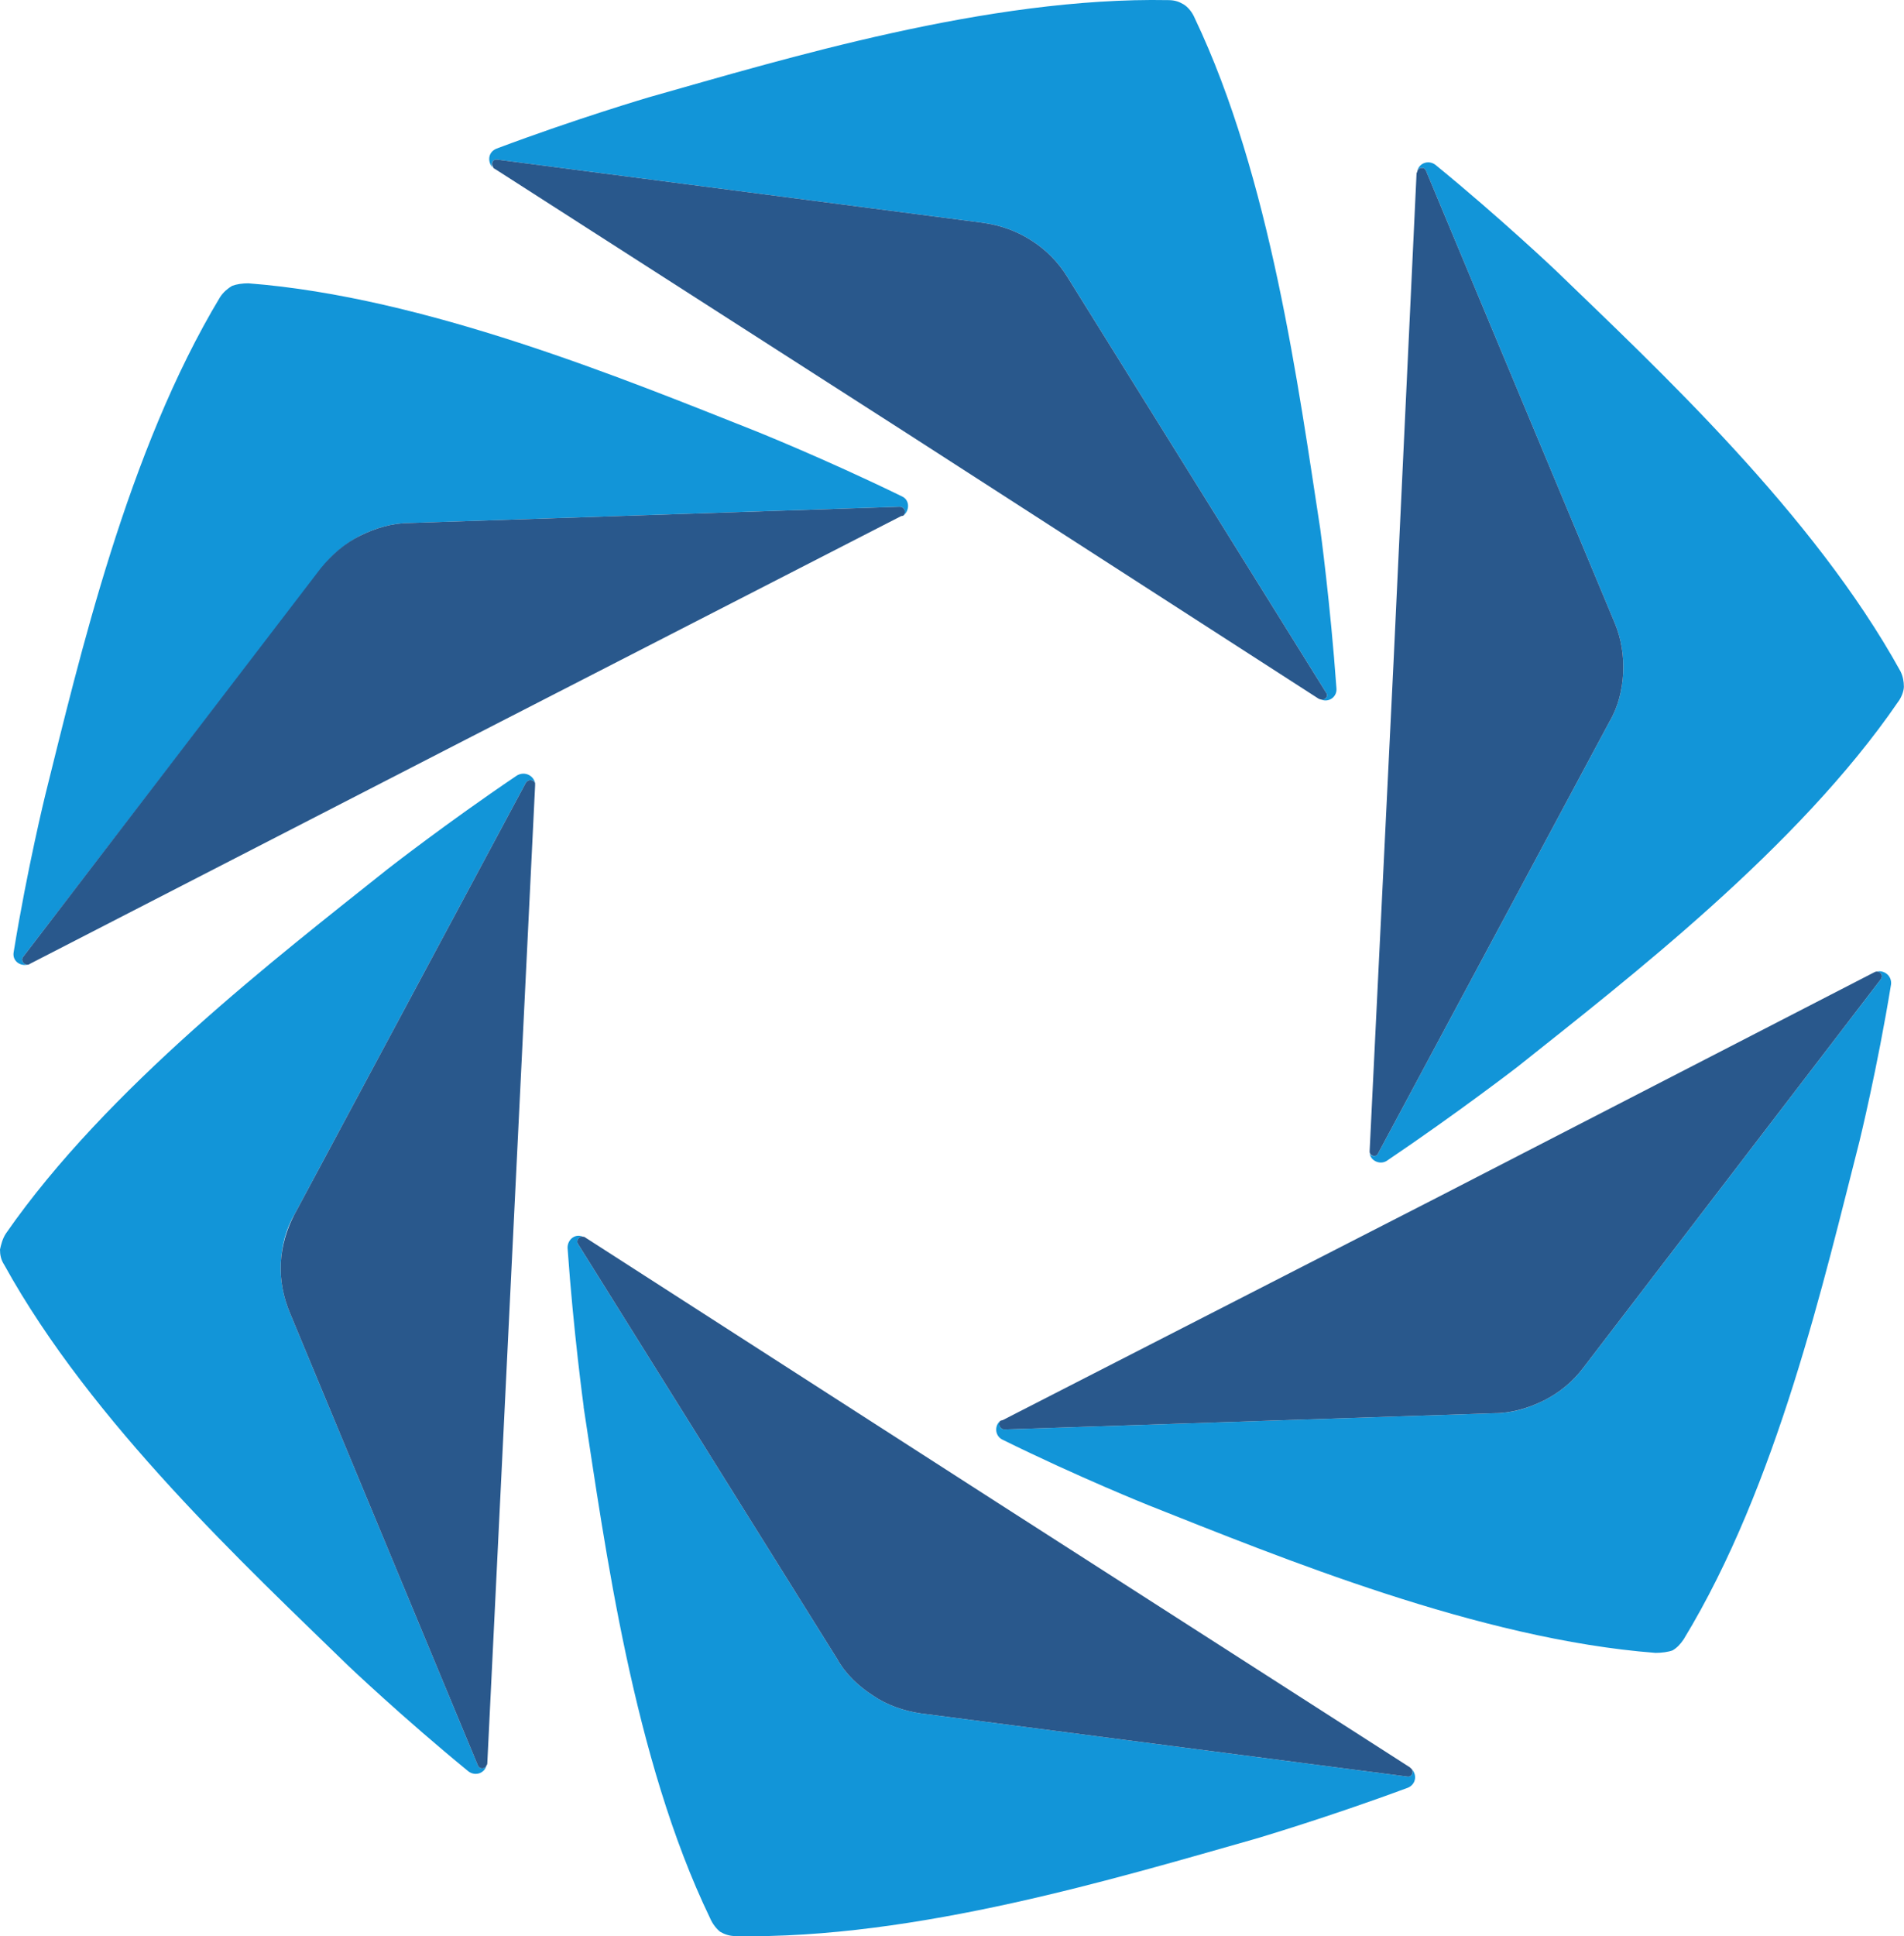
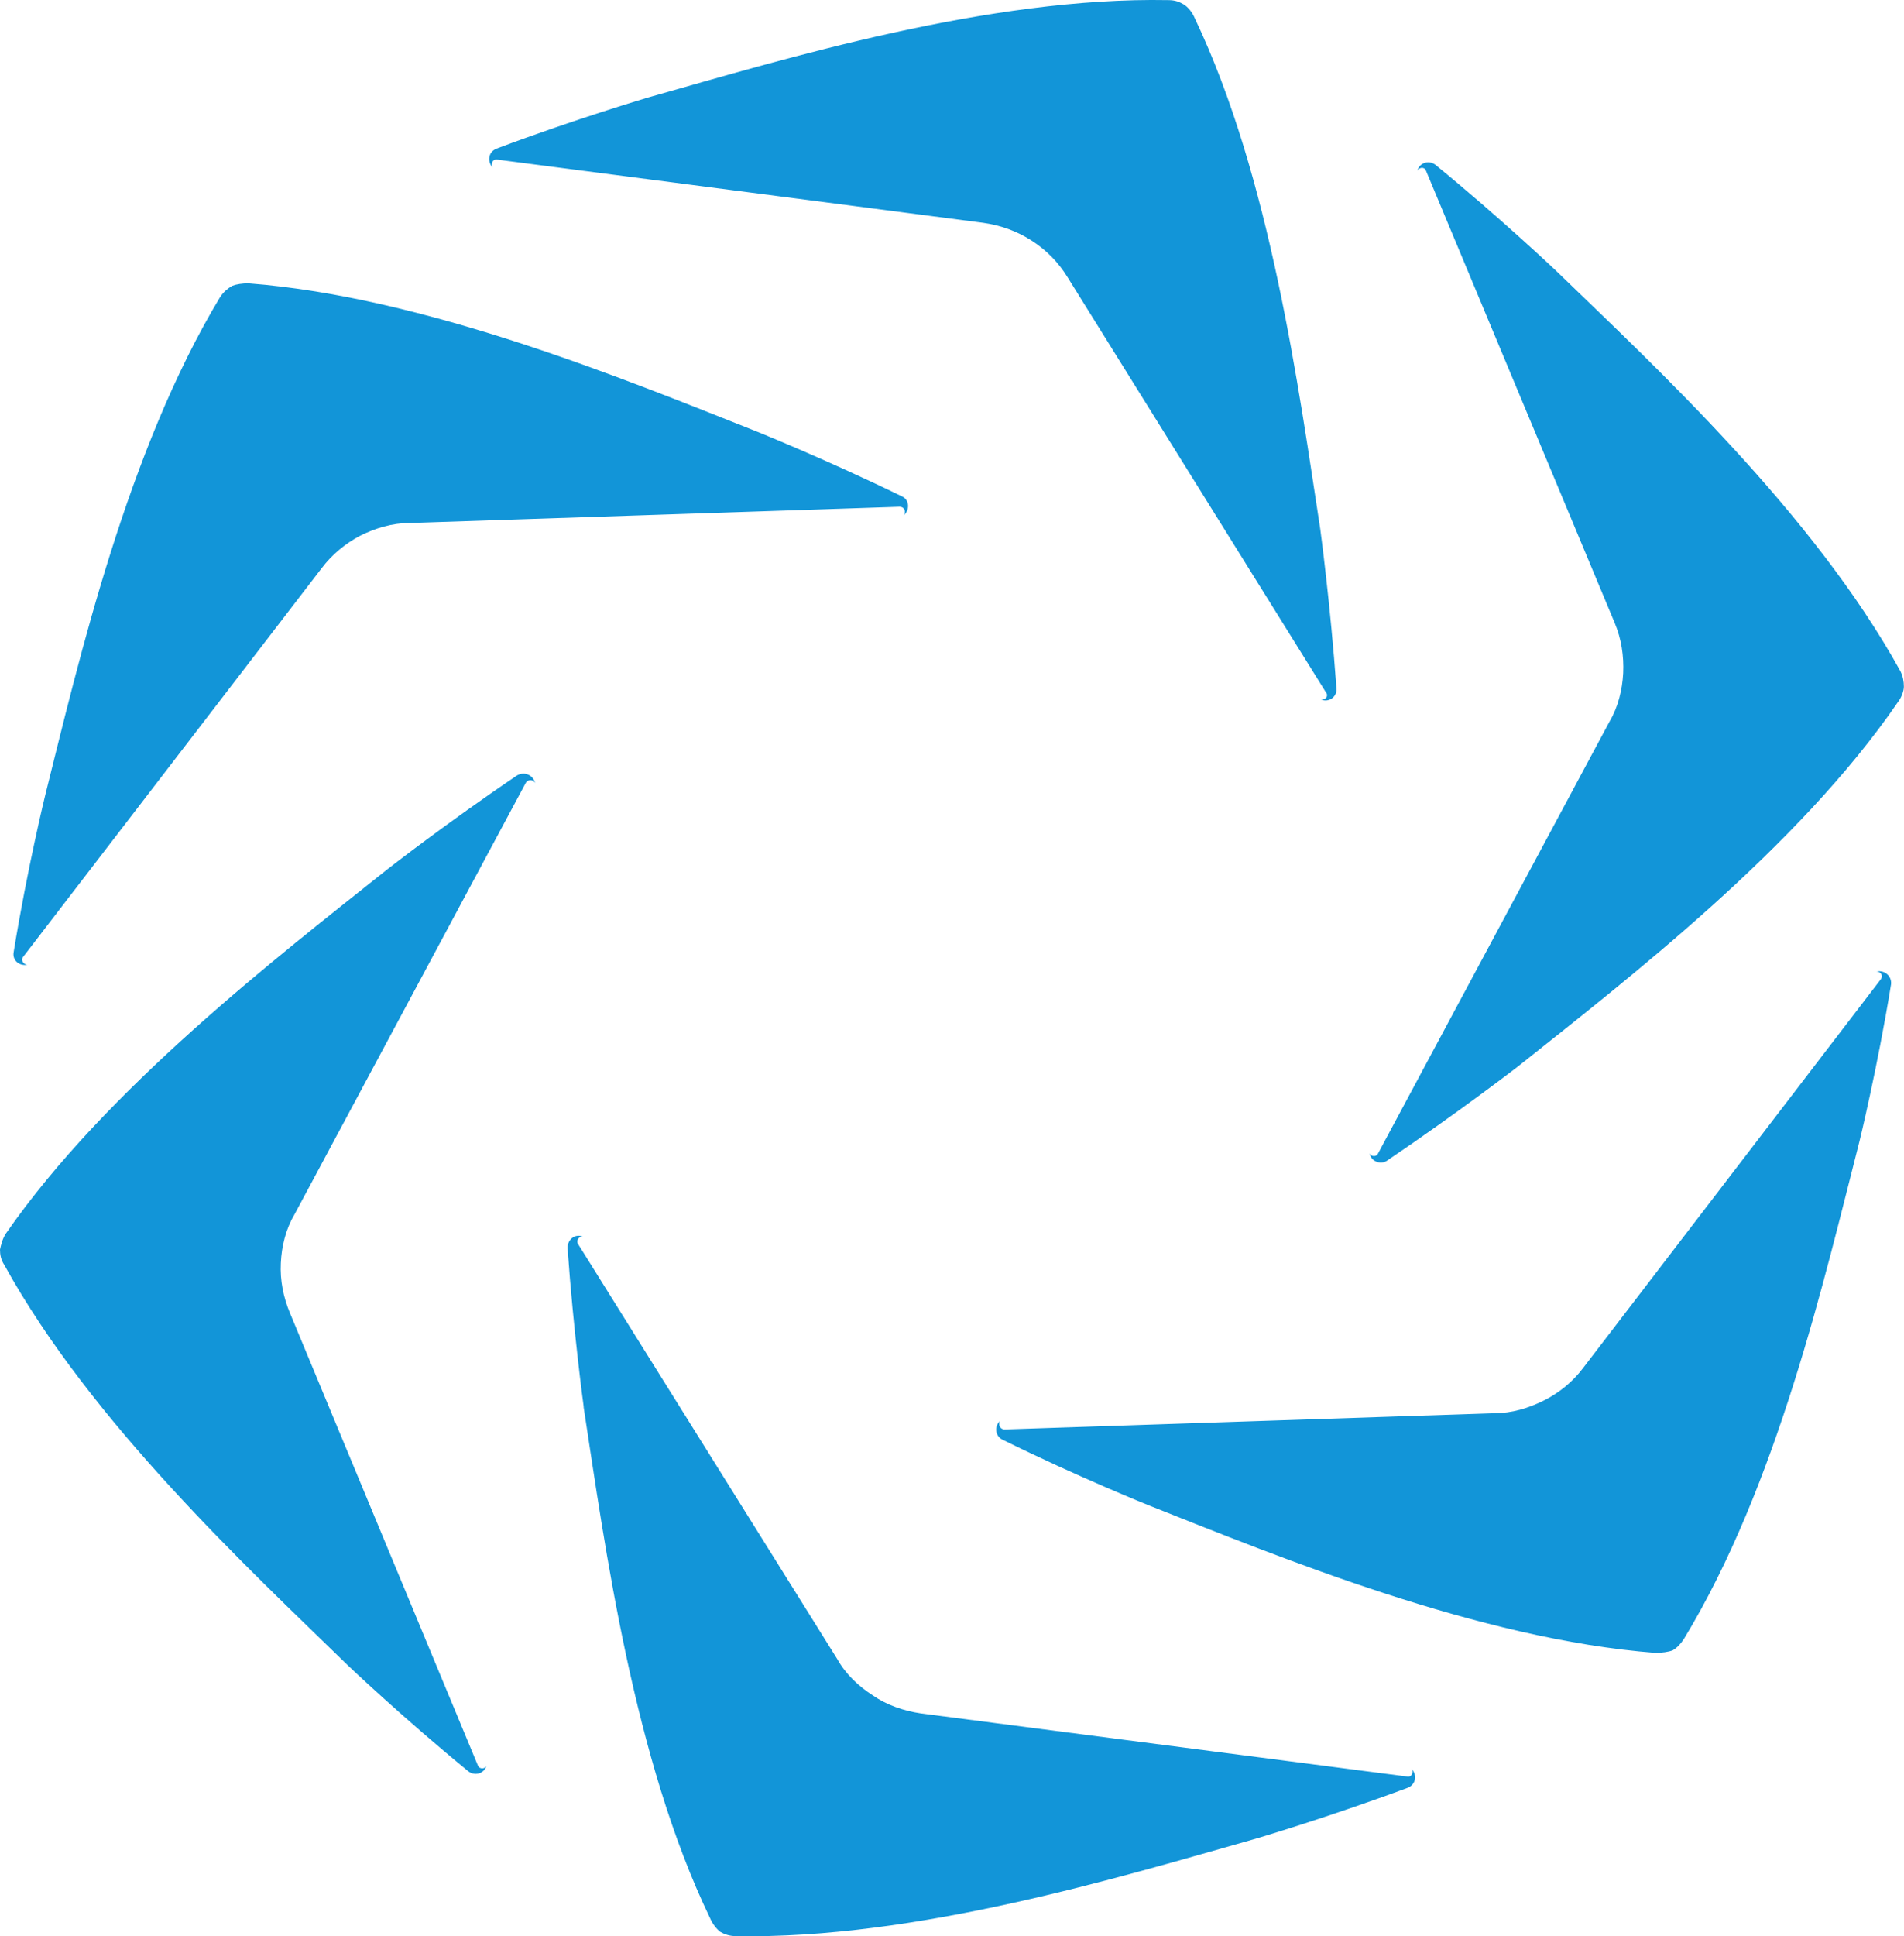
<svg xmlns="http://www.w3.org/2000/svg" version="1.2" viewBox="0 0 1514 1539" width="1514" height="1539">
  <title>logo (55)-svg-svg</title>
  <style>
		.s0 { fill: #1295d8 } 
		.s1 { fill: #29588c } 
	</style>
  <path id="Layer" fill-rule="evenodd" class="s0" d="m10.9 756.6c10.8-66.4 25.1-124.7 25.1-124.7 27.1-108.5 65.1-273.2 139.1-395.9 2.7-4 6.1-6.8 9.5-8.8 3.4-1.3 8.1-2 12.9-2 140.4 10.8 298.5 75.9 403 117.3 0 0 55.7 22.3 116.8 52.1 6.1 2.8 6.1 10.9 1.3 15 2.1-2.8 0.7-6.8-3.4-6.8l-389.5 12.9c-13.6 0-27.1 4-39.3 10.1-11.6 6.1-22.4 14.9-30.6 25.8l-237.5 309.1c-2 2.7 0.7 6.1 3.4 6.1-6.1 1.3-12.2-3.4-10.8-10.2zm375.9 646.7c-1.4 6.1-8.8 8.8-14.3 4.7-52.2-42.7-95.6-84-95.6-84-80.1-78-204.3-193.2-273.5-318.6-2.7-4.1-3.4-8.1-3.4-12.2 0.7-3.4 2-8.8 4.8-12.9 80-115.2 215.7-219.6 303.3-289.4 0 0 46.8-36.6 103.1-74.6 6.1-3.4 12.9 0 14.3 6.1-1.4-2.7-5.5-3.4-7.5 0l-183.9 343c-6.8 11.5-10.2 25.1-10.8 38.6-0.7 13.6 2 27.2 7.4 40l149.3 359.3c1.4 3.4 6.1 2.7 6.8 0zm735.6 2.7c4.7 4.8 3.4 12.2-2.7 14.9-63.8 23.7-121.5 40.7-121.5 40.7-107.9 30.5-270.1 80-413.3 77.3-4.7 0-8.8-1.4-12.2-3.4-2.7-2.1-6.1-6.1-8.1-10.9-61.1-126.7-83.5-295.5-100.5-406v-0.7c0 0-8.1-59-12.8-126.1 0-6.7 6.1-11.5 12.2-8.8-2.7-0.7-5.5 2.7-4.1 5.4l206.3 330.2c6.8 12.2 17 21.7 28.5 29.1 10.8 7.5 24.4 12.2 38 14.2l386.8 50.2c3.4 0.7 5.4-3.4 3.4-6.1zm381.3-623.6c-10.8 66.4-25.1 124.7-25.1 124.7-27.8 108.5-65.1 273.2-139.8 395.9-2.7 4-5.4 6.8-8.8 8.8-3.4 1.3-8.8 2-13.6 2-140.4-10.8-298.5-75.9-403-117.3 0 0-55.7-22.3-116.1-52.1-6.1-2.8-6.8-10.9-2-15-2 2.8 0 6.8 3.4 6.8l389.5-12.9c14.2 0 27.1-4 39.4-10.1 12.2-6.1 23-14.9 31.2-25.8l236.8-309.1c2-2.7 0-6.1-3.4-6.1 6.1-1.3 12.2 3.4 11.5 10.2zm10.2-236.6c0 3.4-2 8.8-4.7 12.2-79.4 115.9-215.1 220.3-302.7 290.1 0 0-47.5 36.6-103.8 74.6-5.4 3.4-12.9 0-13.6-6.1 0.7 2.7 5.5 3.4 6.8 0l183.9-343c6.8-11.5 10.2-25.1 10.9-38.6 0.6-13.6-1.4-27.2-6.8-40l-150-359.3c-1.3-3.4-5.4-2.7-6.8 0 1.4-6.1 8.8-8.8 14.3-4.7 52.2 42.7 95.7 84 95.7 84 80.7 78 204.9 193.2 274.1 318.6 2 4.1 2.7 8.1 2.7 12.2zm-1122.4-412.8c-4-4.8-3.4-12.2 3.4-14.9 63.1-23.7 120.8-40.7 120.8-40.7 107.9-30.5 270.1-80 413.3-77.3 5.4 0 8.8 1.4 12.2 3.4 3.4 2.1 6.8 6.1 8.8 10.9 60.4 126.7 82.8 295.5 99.8 406 0 0 8.1 59.7 12.9 126.8 0.6 6.7-6.1 11.5-12.3 8.8 3.4 0.7 6.2-2.7 4.1-5.4l-205.6-330.2c-7.5-12.2-17-21.7-28.5-29.1q-17.3-11.2-38.7-14.2l-386.1-50.2c-4.1-0.7-5.4 3.4-4.1 6.1z" />
-   <path id="Layer" fill-rule="evenodd" class="s1" d="m718.6 409.6q-0.7 0.6-2 0.6l-346.1 177.6-346.7 178.3q-0.7 0.7-2.1 0.7c-2.7 0-5.4-3.4-3.4-6.1l236.8-309.1c8.9-10.9 19-19.7 31.3-25.8 12.2-6.1 25.7-10.1 39.3-10.1l389.5-12.9c4.1 0 5.5 4 3.4 6.8zm-293.1 212.8q0 1.4 0 2l-38 776.9q0 1.3-0.7 2c-0.7 2.7-5.4 3.4-6.8 0l-149.3-359.3c-5.4-12.8-8.1-26.4-7.4-40 0.6-13.5 4.7-27.1 10.8-38.6l183.9-343c2-3.4 6.1-2.7 7.5 0zm38 360.6q1.3 0 2 0.7l327.8 210.8 327.7 210.2q0.7 0.6 1.4 1.3c2 2.7 0 6.8-3.4 6.1l-386.8-50.2c-13.6-2-27.2-6.7-38-14.2-11.5-7.4-21.7-16.9-28.5-29.1l-206.3-330.2c-1.4-2.7 1.4-6.1 4.1-5.4zm331.8 146.4q1.4-0.6 2-0.6l346.8-177.6 346.1-178.3q1.3-0.7 2-0.7c3.4 0 5.4 3.4 3.4 6.1l-236.8 309.1c-8.2 10.9-19 19.7-31.2 25.8-12.3 6.1-25.8 10.1-39.4 10.1l-389.5 12.9c-3.4 0-5.4-4-3.4-6.8zm293.8-213.5q0-0.7 0-1.3l19-388.4 18.3-388.5q0.7-1.3 0.7-2c1.4-2.7 5.5-3.4 6.8 0l150 359.3c5.4 12.8 7.4 26.4 6.8 40-0.7 13.5-4.1 27.1-10.9 38.6l-183.9 343c-1.3 3.4-6.1 2.7-6.8-0.7zm-38.7-359.9q-0.6 0-2-0.7l-327.1-210.8-327.7-210.2q-1.4-0.6-1.4-1.3c-2-2.7-0.7-6.8 3.4-6.1l386.1 50.2q21.4 3 38.7 14.2c11.5 7.4 21 16.9 28.5 29.1l205.6 330.2c2.1 2.7-0.7 6.1-4.1 5.4z" />
</svg>